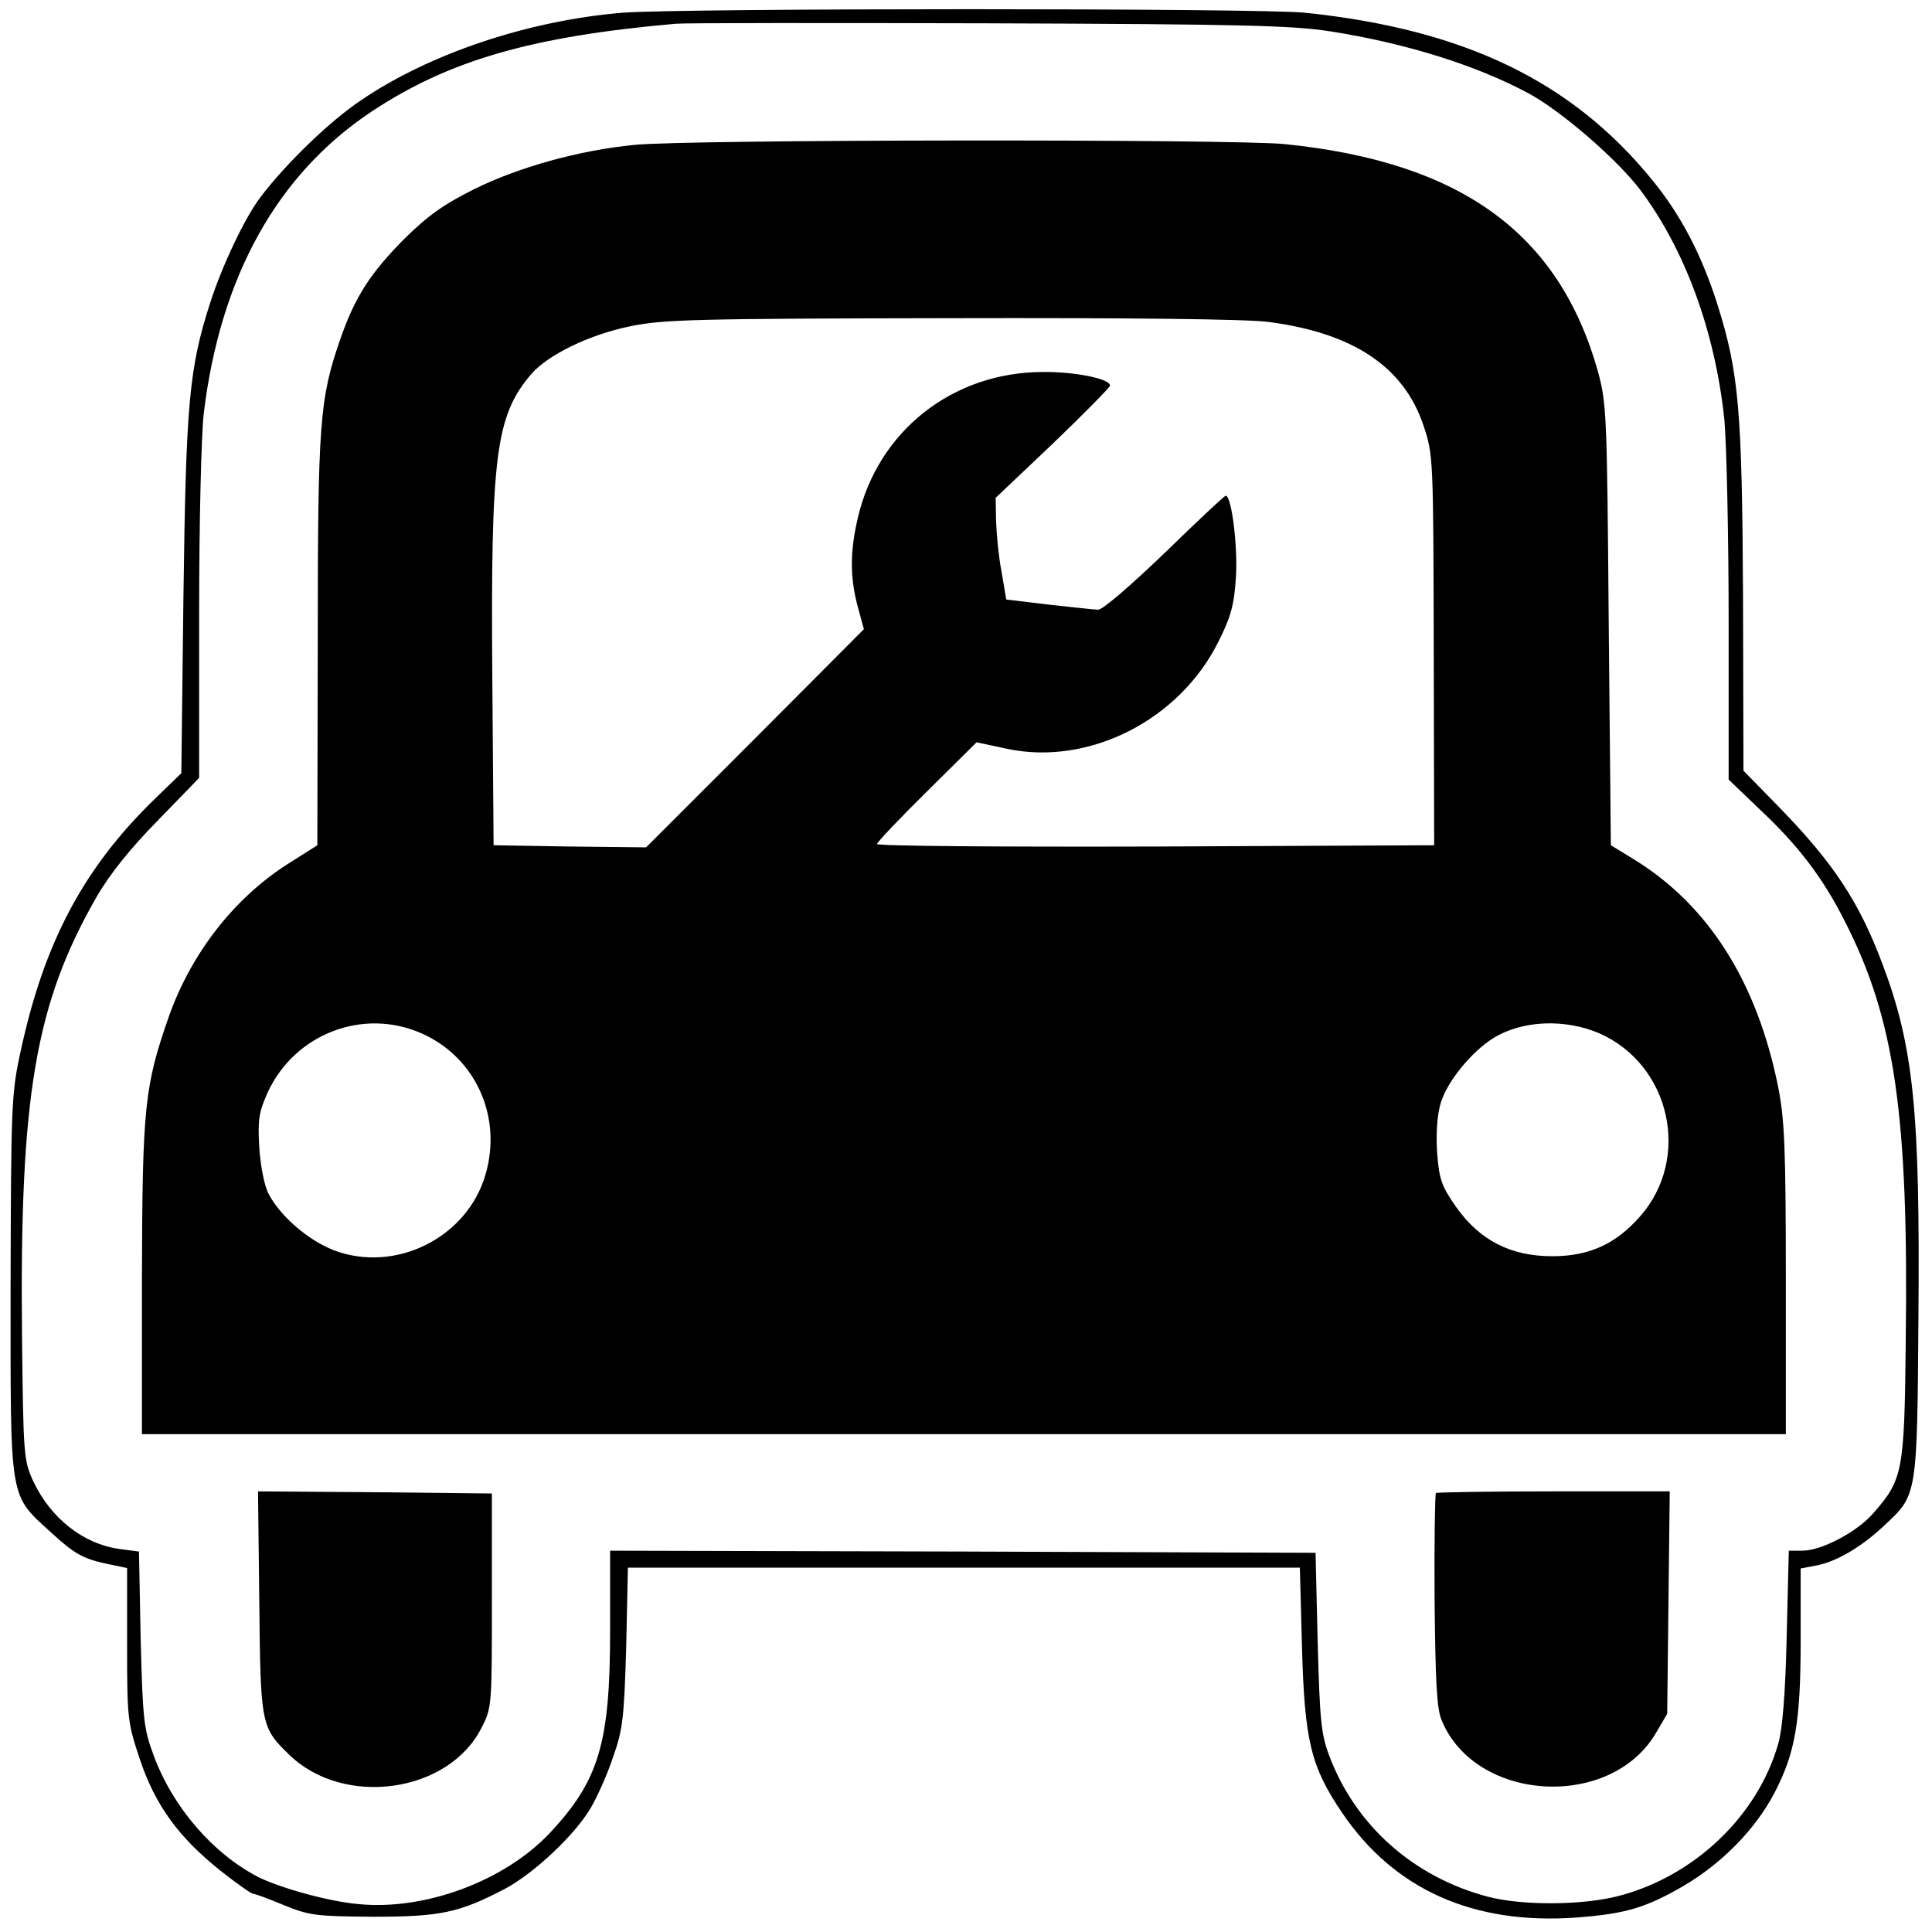
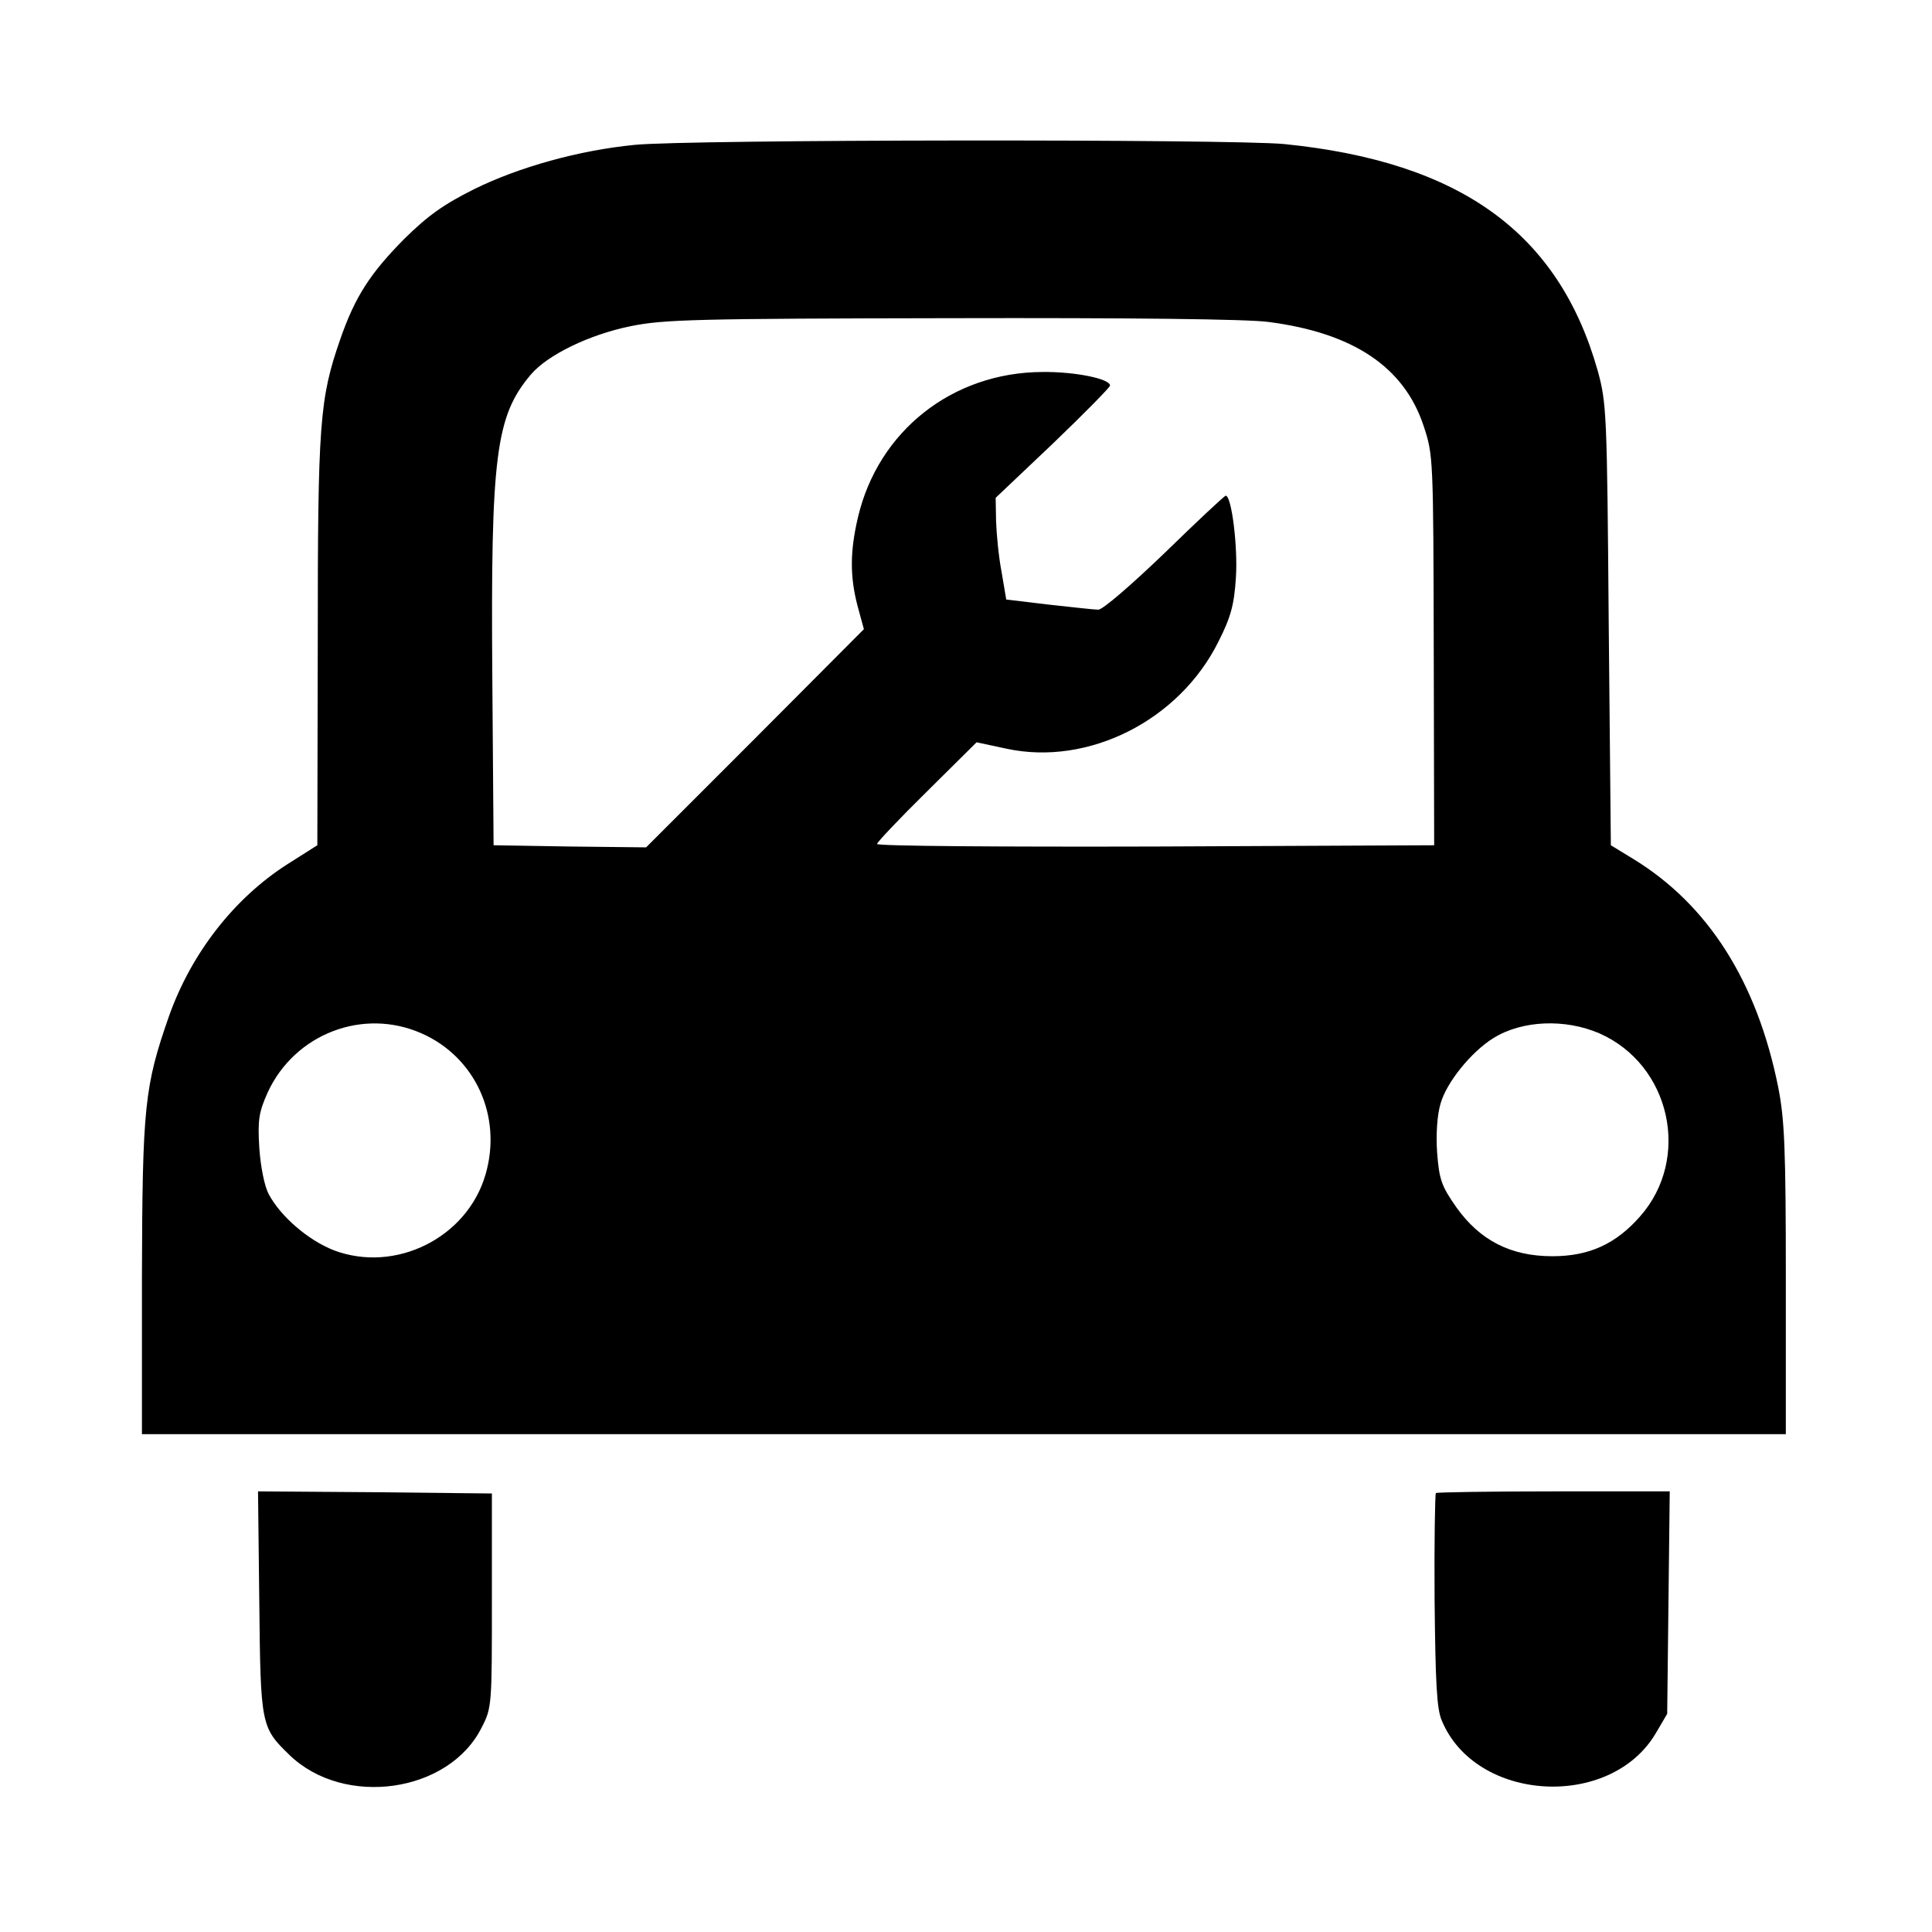
<svg xmlns="http://www.w3.org/2000/svg" version="1.0" width="456pt" height="456pt" viewBox="0 0 456 456" preserveAspectRatio="xMidYMid meet">
  <g transform="translate(0,456) scale(0.1,-0.1)" fill="#000000" stroke="none">
-     <path d="M1470 4530 c-221 -18 -455 -96 -617 -206 -75 -50 -178 -150 -238 -229 -36 -47 -91 -162 -119 -250 -50 -155 -57 -238 -63 -690 l-5 -420 -63 -61 c-168 -163 -261 -339 -316 -594 -22 -100 -23 -126 -24 -555 0 -519 -5 -490 100 -586 49 -45 71 -57 118 -68 l57 -12 0 -181 c0 -174 1 -183 30 -270 36 -108 91 -184 190 -263 38 -30 73 -55 78 -55 5 0 37 -12 73 -27 59 -24 75 -26 209 -27 159 0 203 9 312 66 68 36 166 128 203 192 15 26 39 79 52 119 23 64 26 92 31 260 l4 187 793 0 793 0 5 -187 c6 -222 21 -283 95 -392 123 -181 309 -264 551 -247 119 9 165 23 255 75 90 53 169 133 214 219 49 94 62 167 62 359 l0 171 37 7 c47 9 106 43 161 95 77 72 77 67 80 490 4 486 -11 639 -85 835 -55 146 -114 236 -242 368 l-86 88 -1 407 c-2 444 -10 533 -60 692 -37 117 -86 212 -155 296 -190 233 -444 355 -819 394 -109 11 -1465 11 -1610 0z m1670 -44 c178 -28 345 -80 469 -147 77 -42 204 -152 260 -224 107 -141 179 -336 201 -546 5 -55 10 -269 10 -475 l0 -374 71 -68 c93 -87 151 -163 203 -266 118 -231 151 -456 144 -991 -3 -311 -7 -327 -77 -407 -38 -44 -122 -88 -167 -88 l-32 0 -5 -202 c-3 -136 -10 -220 -20 -254 -49 -171 -199 -313 -377 -359 -84 -22 -226 -23 -307 -2 -176 46 -314 168 -376 334 -19 50 -22 85 -27 268 l-5 210 -832 3 -833 2 0 -188 c0 -266 -26 -354 -142 -478 -107 -114 -296 -184 -453 -168 -69 6 -184 38 -236 64 -106 55 -201 164 -246 286 -24 64 -26 85 -31 275 l-4 207 -46 6 c-86 12 -163 73 -204 161 -22 48 -23 62 -26 339 -6 569 31 787 177 1041 31 53 79 113 144 179 l97 100 0 385 c0 219 5 425 11 476 39 322 173 563 395 711 182 121 377 178 719 208 22 2 355 2 740 1 593 -2 716 -5 805 -19z" />
    <path d="M1497 4218 c-131 -13 -271 -52 -377 -104 -74 -37 -110 -63 -166 -118 -80 -81 -116 -136 -151 -237 -49 -141 -53 -198 -53 -714 l-1 -480 -71 -45 c-125 -80 -226 -209 -279 -358 -58 -166 -63 -213 -64 -617 l0 -370 1940 0 1940 0 0 365 c0 310 -3 378 -18 454 -50 249 -165 430 -341 538 l-54 33 -5 520 c-4 502 -5 523 -26 600 -92 325 -323 493 -740 535 -126 12 -1408 11 -1534 -2z m1498 -418 c199 -26 319 -106 365 -245 23 -69 23 -76 24 -530 l1 -460 -657 -3 c-362 -1 -658 1 -658 6 0 4 53 60 118 124 l117 116 70 -15 c194 -42 409 67 501 253 29 57 37 87 41 150 5 72 -10 194 -24 194 -3 0 -68 -61 -144 -135 -77 -74 -147 -135 -157 -134 -9 0 -62 6 -117 12 l-100 12 -11 65 c-7 36 -12 90 -13 120 l-1 55 135 128 c74 71 135 133 135 137 0 16 -83 33 -160 32 -212 -1 -387 -139 -435 -343 -19 -81 -19 -140 -1 -209 l15 -55 -257 -258 -257 -257 -180 2 -180 3 -3 395 c-4 525 8 618 91 716 39 46 137 94 235 114 78 16 153 18 757 19 418 1 700 -2 750 -9z m-2000 -1679 c127 -56 191 -196 151 -333 -43 -149 -212 -234 -358 -179 -61 24 -126 80 -154 133 -10 19 -19 65 -22 109 -4 66 -1 84 20 131 64 138 225 200 363 139z m2780 0 c168 -74 217 -295 96 -432 -57 -65 -120 -94 -207 -94 -98 0 -171 37 -227 116 -35 50 -40 65 -45 128 -3 43 0 89 8 116 14 50 72 122 125 155 68 42 169 46 250 11z" />
    <path d="M612 778 c3 -290 4 -295 71 -360 129 -125 377 -90 454 65 24 46 24 54 24 300 l0 252 -276 3 -276 2 3 -262z" />
    <path d="M3389 1036 c-2 -3 -4 -117 -3 -253 2 -194 5 -257 17 -284 80 -193 398 -211 505 -30 l27 46 3 263 3 262 -274 0 c-150 0 -276 -2 -278 -4z" />
  </g>
</svg>